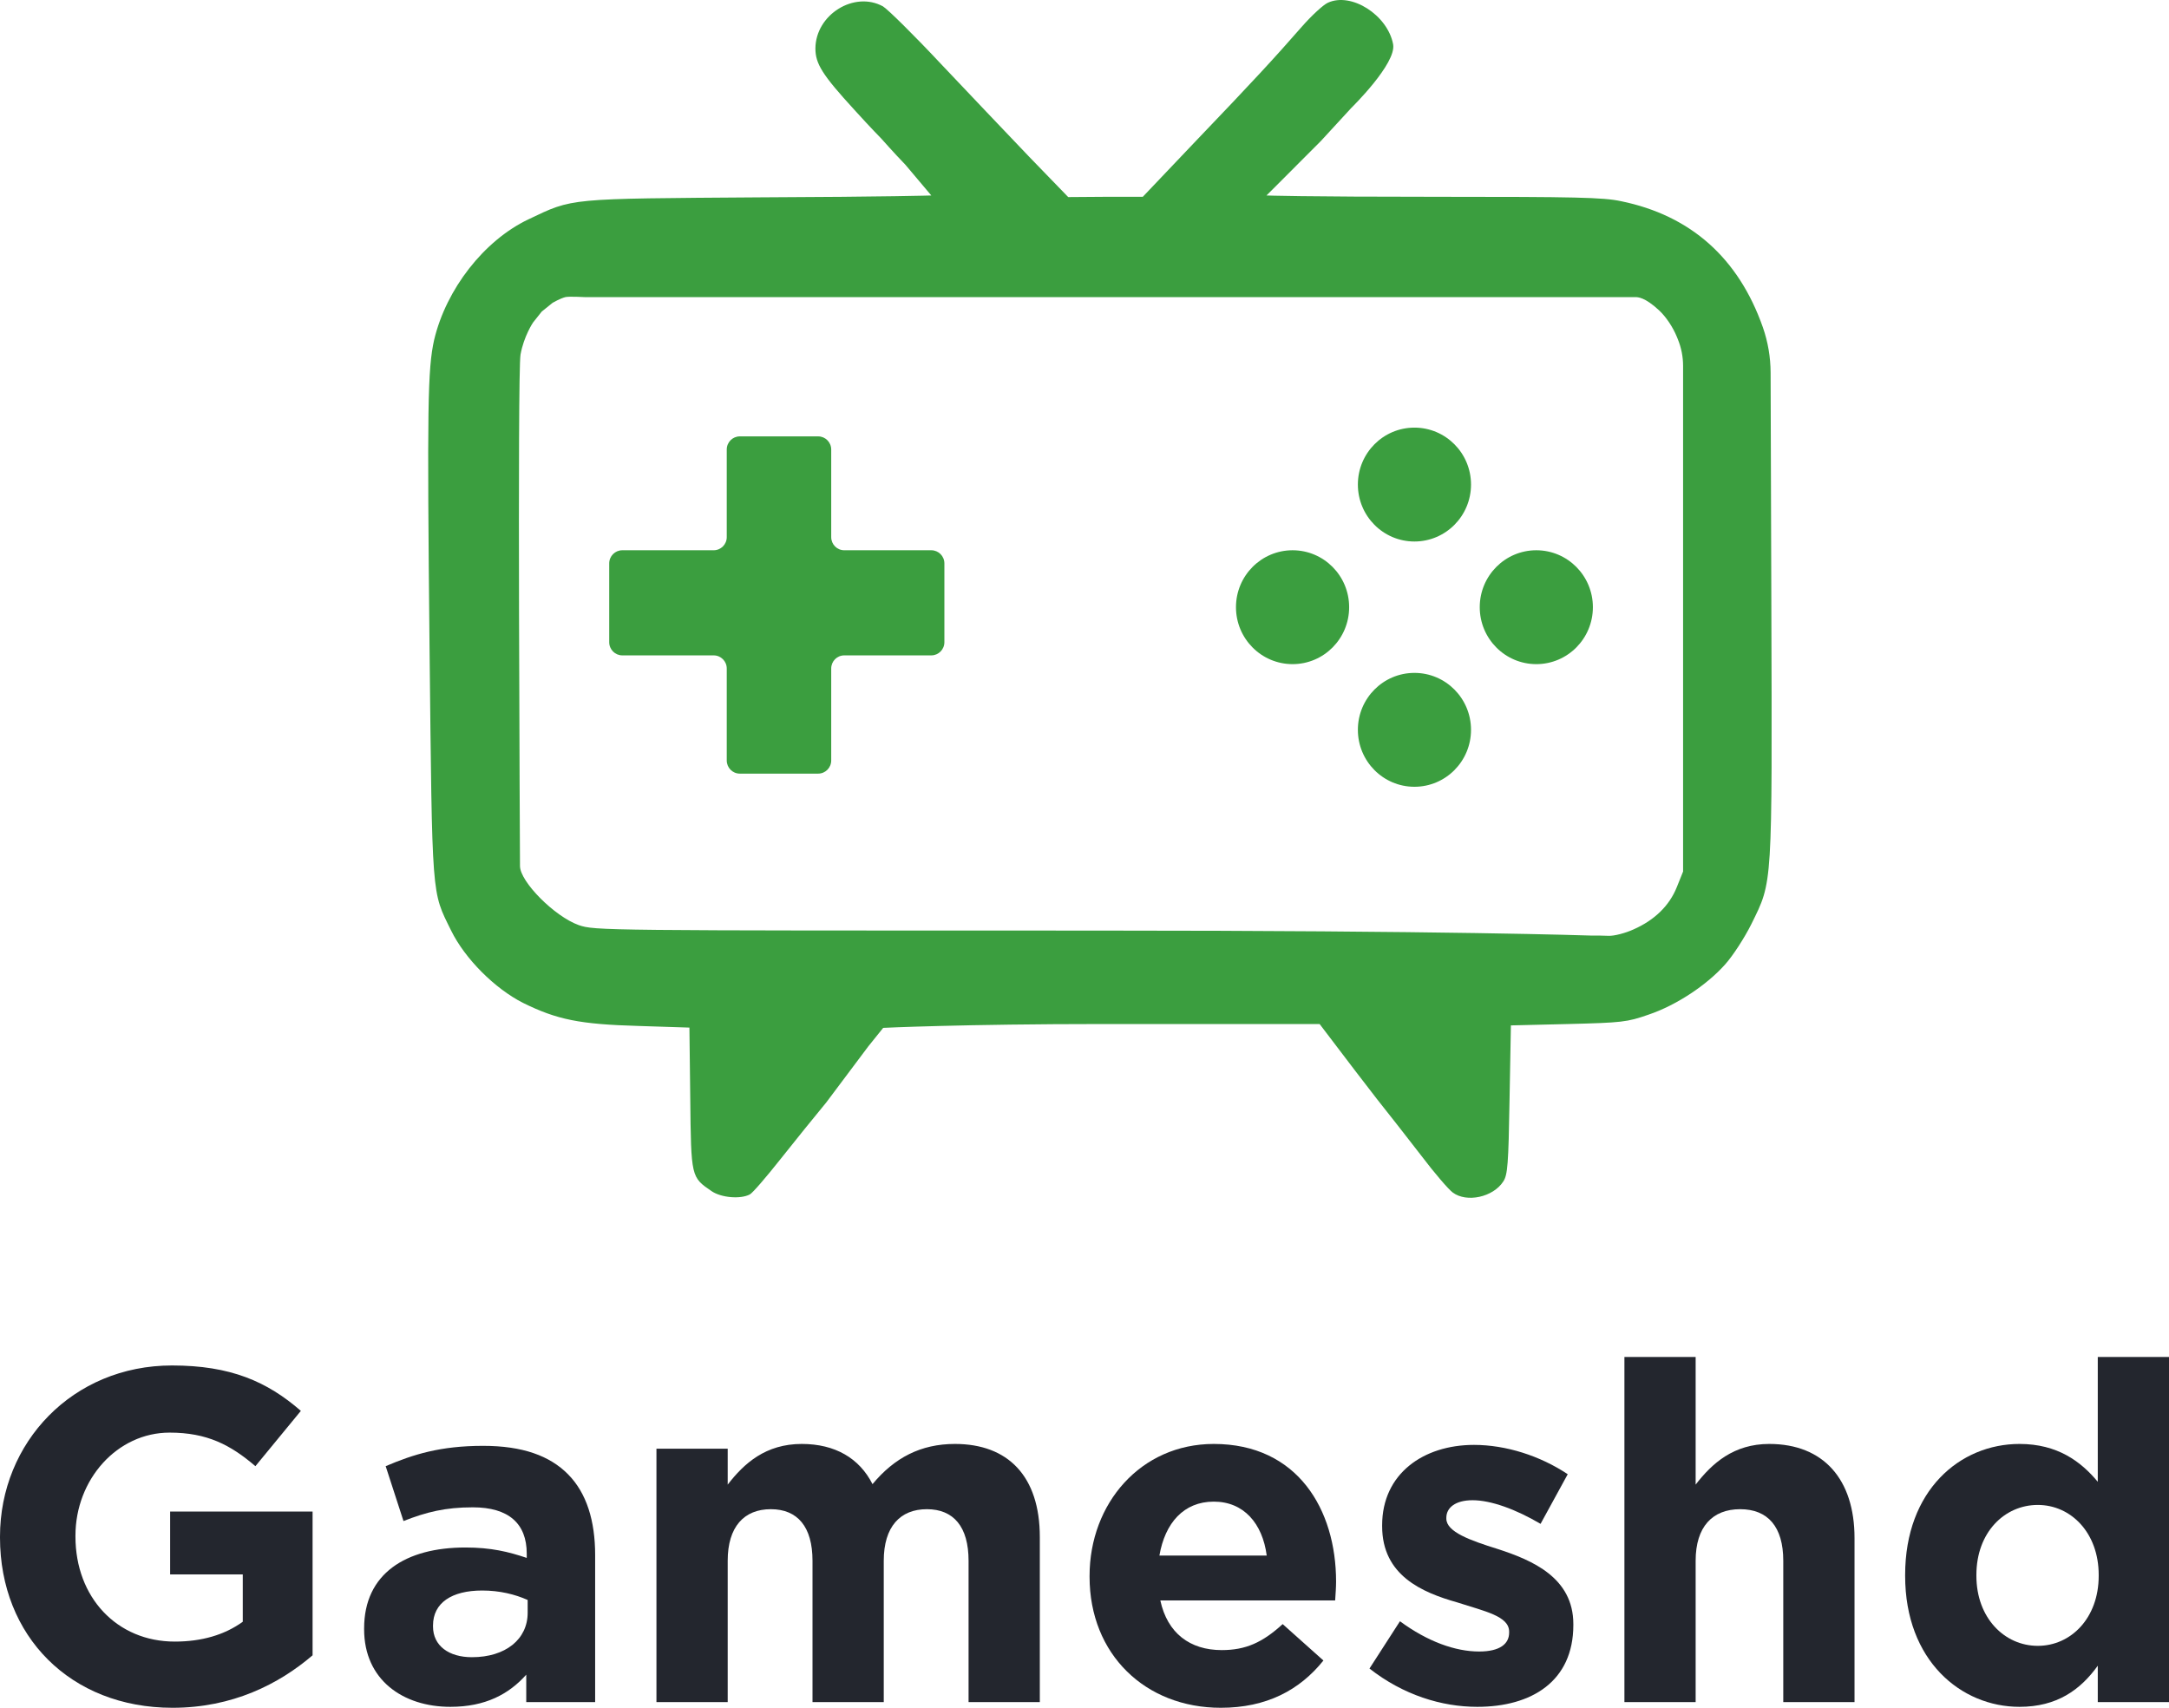
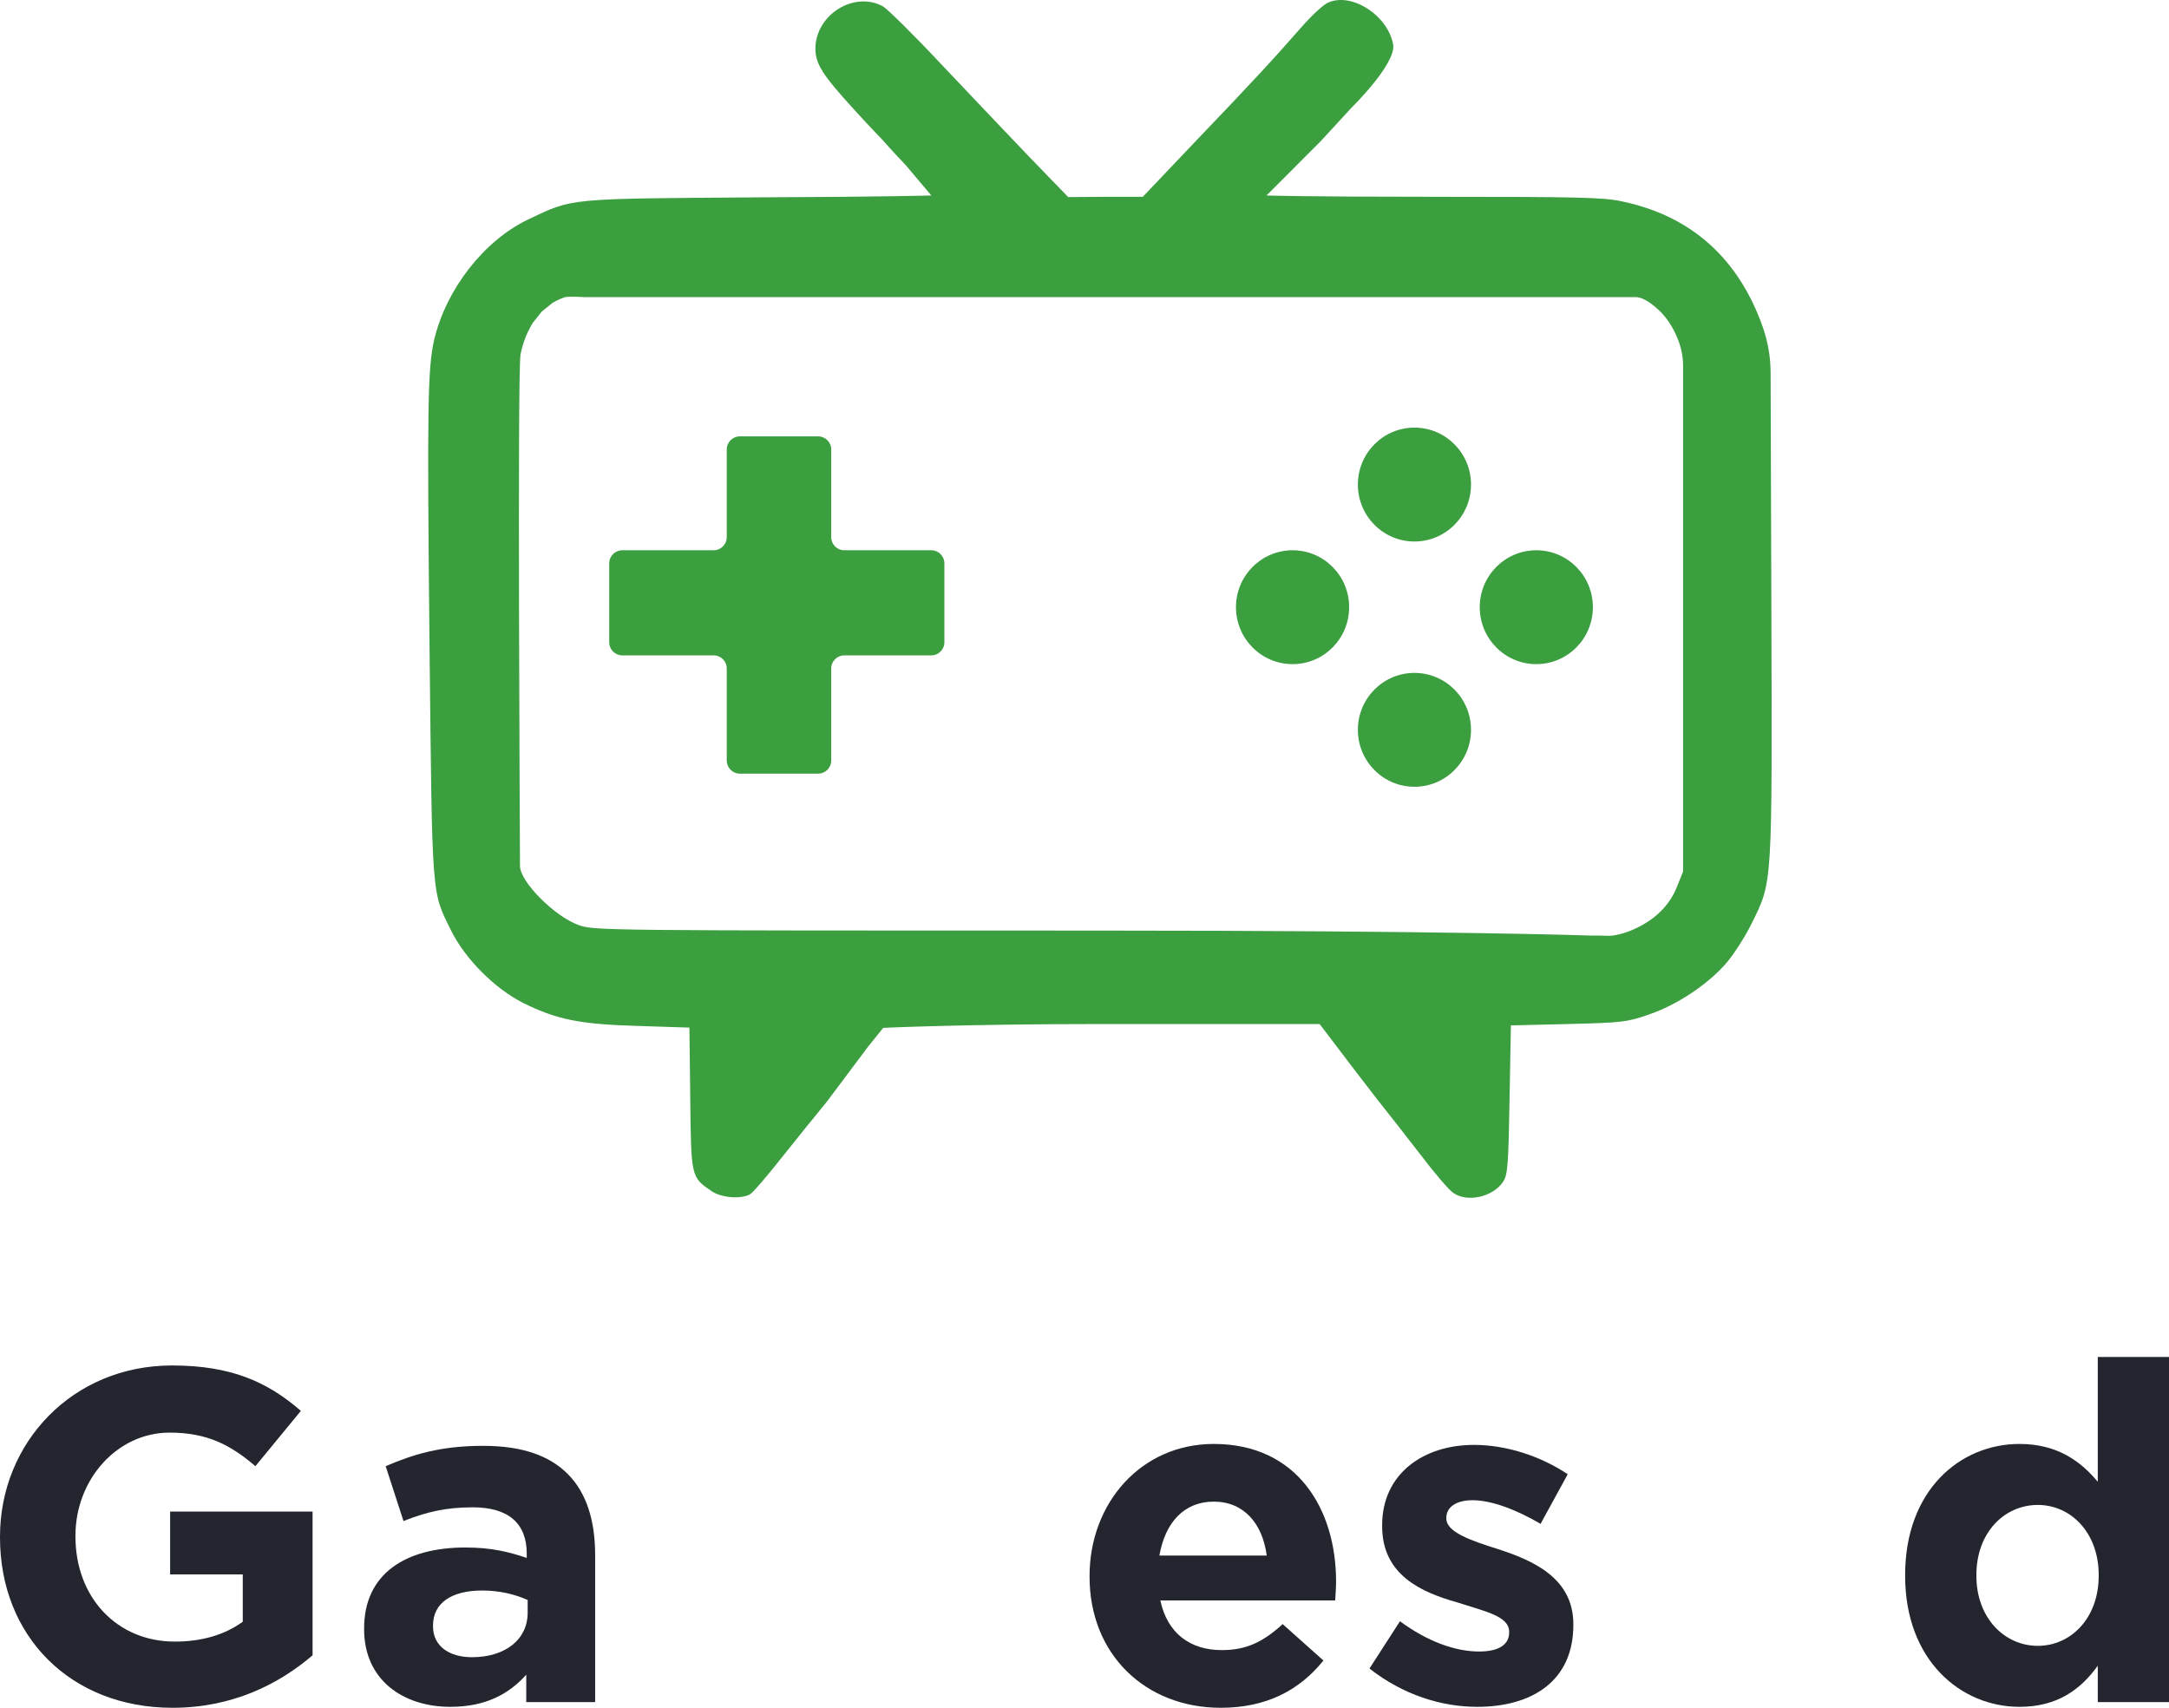
<svg xmlns="http://www.w3.org/2000/svg" width="80" height="63" viewBox="0 0 80 63" fill="none">
  <g id="Logo 2">
    <path d="M48.974 0.102C48.813 0.173 48.38 0.569 48.017 0.984C46.989 2.16 46.212 3.002 44.106 5.202L42.15 7.26H40.78L39.399 7.27L37.947 5.77C37.151 4.938 35.689 3.397 34.691 2.343C33.694 1.278 32.736 0.335 32.565 0.234C31.506 -0.344 30.085 0.538 30.075 1.785C30.075 2.353 30.327 2.758 31.516 4.056C32.151 4.756 32.504 5.111 32.504 5.111C32.504 5.111 32.978 5.648 33.391 6.074C34.35 7.211 34.35 7.211 34.35 7.211C34.35 7.211 32.827 7.26 28.049 7.28C20.883 7.331 21.155 7.3 19.491 8.091C17.849 8.872 16.458 10.666 16.014 12.532C15.772 13.607 15.752 14.995 15.843 23.887C15.944 33.275 15.913 32.849 16.639 34.329C17.153 35.374 18.252 36.469 19.29 36.996C20.54 37.614 21.387 37.787 23.544 37.847L25.428 37.908L25.459 40.524C25.489 43.434 25.489 43.424 26.245 43.941C26.598 44.184 27.313 44.245 27.656 44.062C27.757 44.012 28.261 43.424 28.775 42.775C29.299 42.116 30.065 41.163 30.478 40.666L32.02 38.608L32.575 37.918C32.575 37.918 35.478 37.776 40.739 37.776H48.672L49.987 39.505L50.779 40.534C51.192 41.051 51.928 41.994 52.422 42.633C52.905 43.272 53.429 43.88 53.581 43.991C54.095 44.377 55.072 44.164 55.445 43.586C55.607 43.343 55.637 42.957 55.677 40.565L55.727 37.827L57.844 37.776C59.83 37.726 60.011 37.706 60.798 37.432C61.826 37.087 62.955 36.337 63.63 35.576C63.912 35.262 64.346 34.593 64.598 34.086C65.384 32.484 65.364 32.819 65.333 22.214L65.306 13.746C65.304 13.177 65.208 12.613 65.021 12.076C64.124 9.521 62.36 7.949 59.79 7.422C59.134 7.28 58.096 7.26 53.056 7.26C47.986 7.26 46.711 7.211 46.711 7.211L47.019 6.905L48.718 5.202L49.842 3.98C49.842 3.98 51.514 2.343 51.383 1.633C51.182 0.558 49.841 -0.303 48.974 0.102ZM61.191 11.447C61.453 11.69 61.705 12.076 61.846 12.42L61.885 12.516C62.012 12.828 62.078 13.162 62.078 13.499V32.15L61.846 32.727C61.574 33.407 61.029 33.944 60.243 34.289C59.951 34.421 59.538 34.532 59.326 34.522L58.953 34.512H58.656C58.656 34.512 53.419 34.329 40.467 34.329C22.132 34.329 21.941 34.329 21.346 34.127C20.459 33.812 19.179 32.527 19.179 31.947C19.179 31.366 19.078 13.748 19.199 13.079C19.32 12.4 19.661 11.897 19.661 11.897L19.982 11.493L20.383 11.17C20.383 11.17 20.659 11.009 20.854 10.96C20.987 10.928 21.558 10.96 21.558 10.96H59.759C59.759 10.96 59.955 10.96 60.304 10.96C60.41 10.96 60.666 10.96 61.191 11.447Z" fill="#3B9E3F" />
    <path d="M49.761 22.399C49.761 23.559 48.827 24.5 47.675 24.5C46.522 24.5 45.587 23.559 45.587 22.399C45.587 21.239 46.522 20.299 47.675 20.299C48.827 20.299 49.761 21.239 49.761 22.399Z" fill="#3B9E3F" />
    <path d="M58.751 22.399C58.751 23.559 57.817 24.5 56.664 24.5C55.512 24.5 54.578 23.559 54.578 22.399C54.578 21.239 55.512 20.299 56.664 20.299C57.817 20.299 58.751 21.239 58.751 22.399Z" fill="#3B9E3F" />
    <path d="M54.256 17.875C54.256 19.035 53.322 19.976 52.169 19.976C51.017 19.976 50.083 19.035 50.083 17.875C50.083 16.715 51.017 15.775 52.169 15.775C53.322 15.775 54.256 16.715 54.256 17.875Z" fill="#3B9E3F" />
    <path d="M54.256 26.923C54.256 28.083 53.322 29.024 52.169 29.024C51.017 29.024 50.083 28.083 50.083 26.923C50.083 25.763 51.017 24.823 52.169 24.823C53.322 24.823 54.256 25.763 54.256 26.923Z" fill="#3B9E3F" />
    <path d="M30.658 16.583C30.658 16.315 30.442 16.098 30.176 16.098H27.287C27.02 16.098 26.805 16.315 26.805 16.583V19.814C26.805 20.082 26.589 20.299 26.323 20.299H22.952C22.686 20.299 22.47 20.516 22.47 20.783V23.692C22.47 23.959 22.686 24.177 22.952 24.177H26.323C26.589 24.177 26.805 24.393 26.805 24.661V28.054C26.805 28.322 27.02 28.539 27.287 28.539H30.176C30.442 28.539 30.658 28.322 30.658 28.054V24.661C30.658 24.393 30.873 24.177 31.139 24.177H34.35C34.616 24.177 34.832 23.959 34.832 23.692V20.783C34.832 20.516 34.616 20.299 34.35 20.299H31.139C30.873 20.299 30.658 20.082 30.658 19.814V16.583Z" fill="#3B9E3F" />
    <path d="M6.361 63C2.593 63 0 60.349 0 56.721V56.686C0 53.215 2.679 50.372 6.344 50.372C8.504 50.372 9.853 50.965 11.097 52.047L9.42 54.087C8.504 53.302 7.64 52.849 6.257 52.849C4.321 52.849 2.783 54.576 2.783 56.651V56.686C2.783 58.919 4.304 60.558 6.447 60.558C7.433 60.558 8.28 60.314 8.954 59.826V58.081H6.275V55.762H11.529V61.064C10.285 62.128 8.573 63 6.361 63Z" fill="#23262E" />
    <path d="M16.61 62.965C14.864 62.965 13.43 61.971 13.43 60.105V60.07C13.43 58.047 14.968 57.087 17.163 57.087C18.114 57.087 18.754 57.244 19.428 57.471V57.314C19.428 56.198 18.754 55.605 17.44 55.605C16.42 55.605 15.729 55.779 14.882 56.111L14.225 54.087C15.245 53.651 16.247 53.337 17.82 53.337C19.272 53.337 20.275 53.703 20.949 54.384C21.64 55.081 21.951 56.111 21.951 57.366V62.791H19.41V61.779C18.771 62.494 17.907 62.965 16.61 62.965ZM17.405 61.134C18.65 61.134 19.462 60.471 19.462 59.494V59.023C18.996 58.814 18.425 58.674 17.786 58.674C16.662 58.674 15.971 59.128 15.971 59.965V60C15.971 60.715 16.558 61.134 17.405 61.134Z" fill="#23262E" />
-     <path d="M24.212 62.791V53.442H26.84V54.767C27.445 53.983 28.24 53.267 29.571 53.267C30.798 53.267 31.697 53.791 32.181 54.75C32.993 53.773 33.961 53.267 35.223 53.267C37.176 53.267 38.352 54.453 38.352 56.703V62.791H35.724V57.576C35.724 56.32 35.171 55.674 34.186 55.674C33.2 55.674 32.596 56.32 32.596 57.576V62.791H29.968V57.576C29.968 56.32 29.415 55.674 28.43 55.674C27.445 55.674 26.84 56.32 26.84 57.576V62.791H24.212Z" fill="#23262E" />
    <path d="M45.027 63C42.244 63 40.187 61.029 40.187 58.169V58.134C40.187 55.465 42.071 53.267 44.768 53.267C47.862 53.267 49.279 55.692 49.279 58.343C49.279 58.552 49.262 58.779 49.245 59.041H42.797C43.056 60.244 43.886 60.872 45.062 60.872C45.943 60.872 46.565 60.593 47.309 59.913L48.812 61.256C47.931 62.355 46.704 63 45.027 63ZM42.763 57.384H46.721C46.565 56.198 45.874 55.395 44.768 55.395C43.661 55.395 42.97 56.18 42.763 57.384Z" fill="#23262E" />
    <path d="M54.487 62.965C53.173 62.965 51.756 62.529 50.511 61.552L51.635 59.808C52.655 60.558 53.675 60.924 54.556 60.924C55.317 60.924 55.662 60.645 55.662 60.227V60.192C55.662 59.616 54.764 59.442 53.744 59.111C52.447 58.744 50.978 58.116 50.978 56.302V56.267C50.978 54.366 52.499 53.302 54.366 53.302C55.541 53.302 56.803 53.703 57.823 54.384L56.821 56.215C55.904 55.674 54.988 55.343 54.314 55.343C53.675 55.343 53.346 55.622 53.346 55.988V56.023C53.346 56.512 54.228 56.826 55.23 57.139C56.527 57.558 58.03 58.203 58.03 59.913V59.948C58.03 62.023 56.492 62.965 54.487 62.965Z" fill="#23262E" />
-     <path d="M59.914 62.791V50.058H62.541V54.767C63.146 53.983 63.941 53.267 65.255 53.267C67.26 53.267 68.401 54.576 68.401 56.738V62.791H65.773V57.576C65.773 56.32 65.203 55.674 64.183 55.674C63.163 55.674 62.541 56.32 62.541 57.576V62.791H59.914Z" fill="#23262E" />
    <path d="M74.486 62.965C72.325 62.965 70.268 61.256 70.268 58.134V58.099C70.268 54.977 72.291 53.267 74.486 53.267C75.886 53.267 76.75 53.913 77.373 54.663V50.058H80V62.791H77.373V61.448C76.733 62.337 75.869 62.965 74.486 62.965ZM75.16 60.715C76.387 60.715 77.407 59.686 77.407 58.134V58.099C77.407 56.547 76.387 55.517 75.16 55.517C73.933 55.517 72.896 56.529 72.896 58.099V58.134C72.896 59.686 73.933 60.715 75.16 60.715Z" fill="#23262E" />
  </g>
</svg>